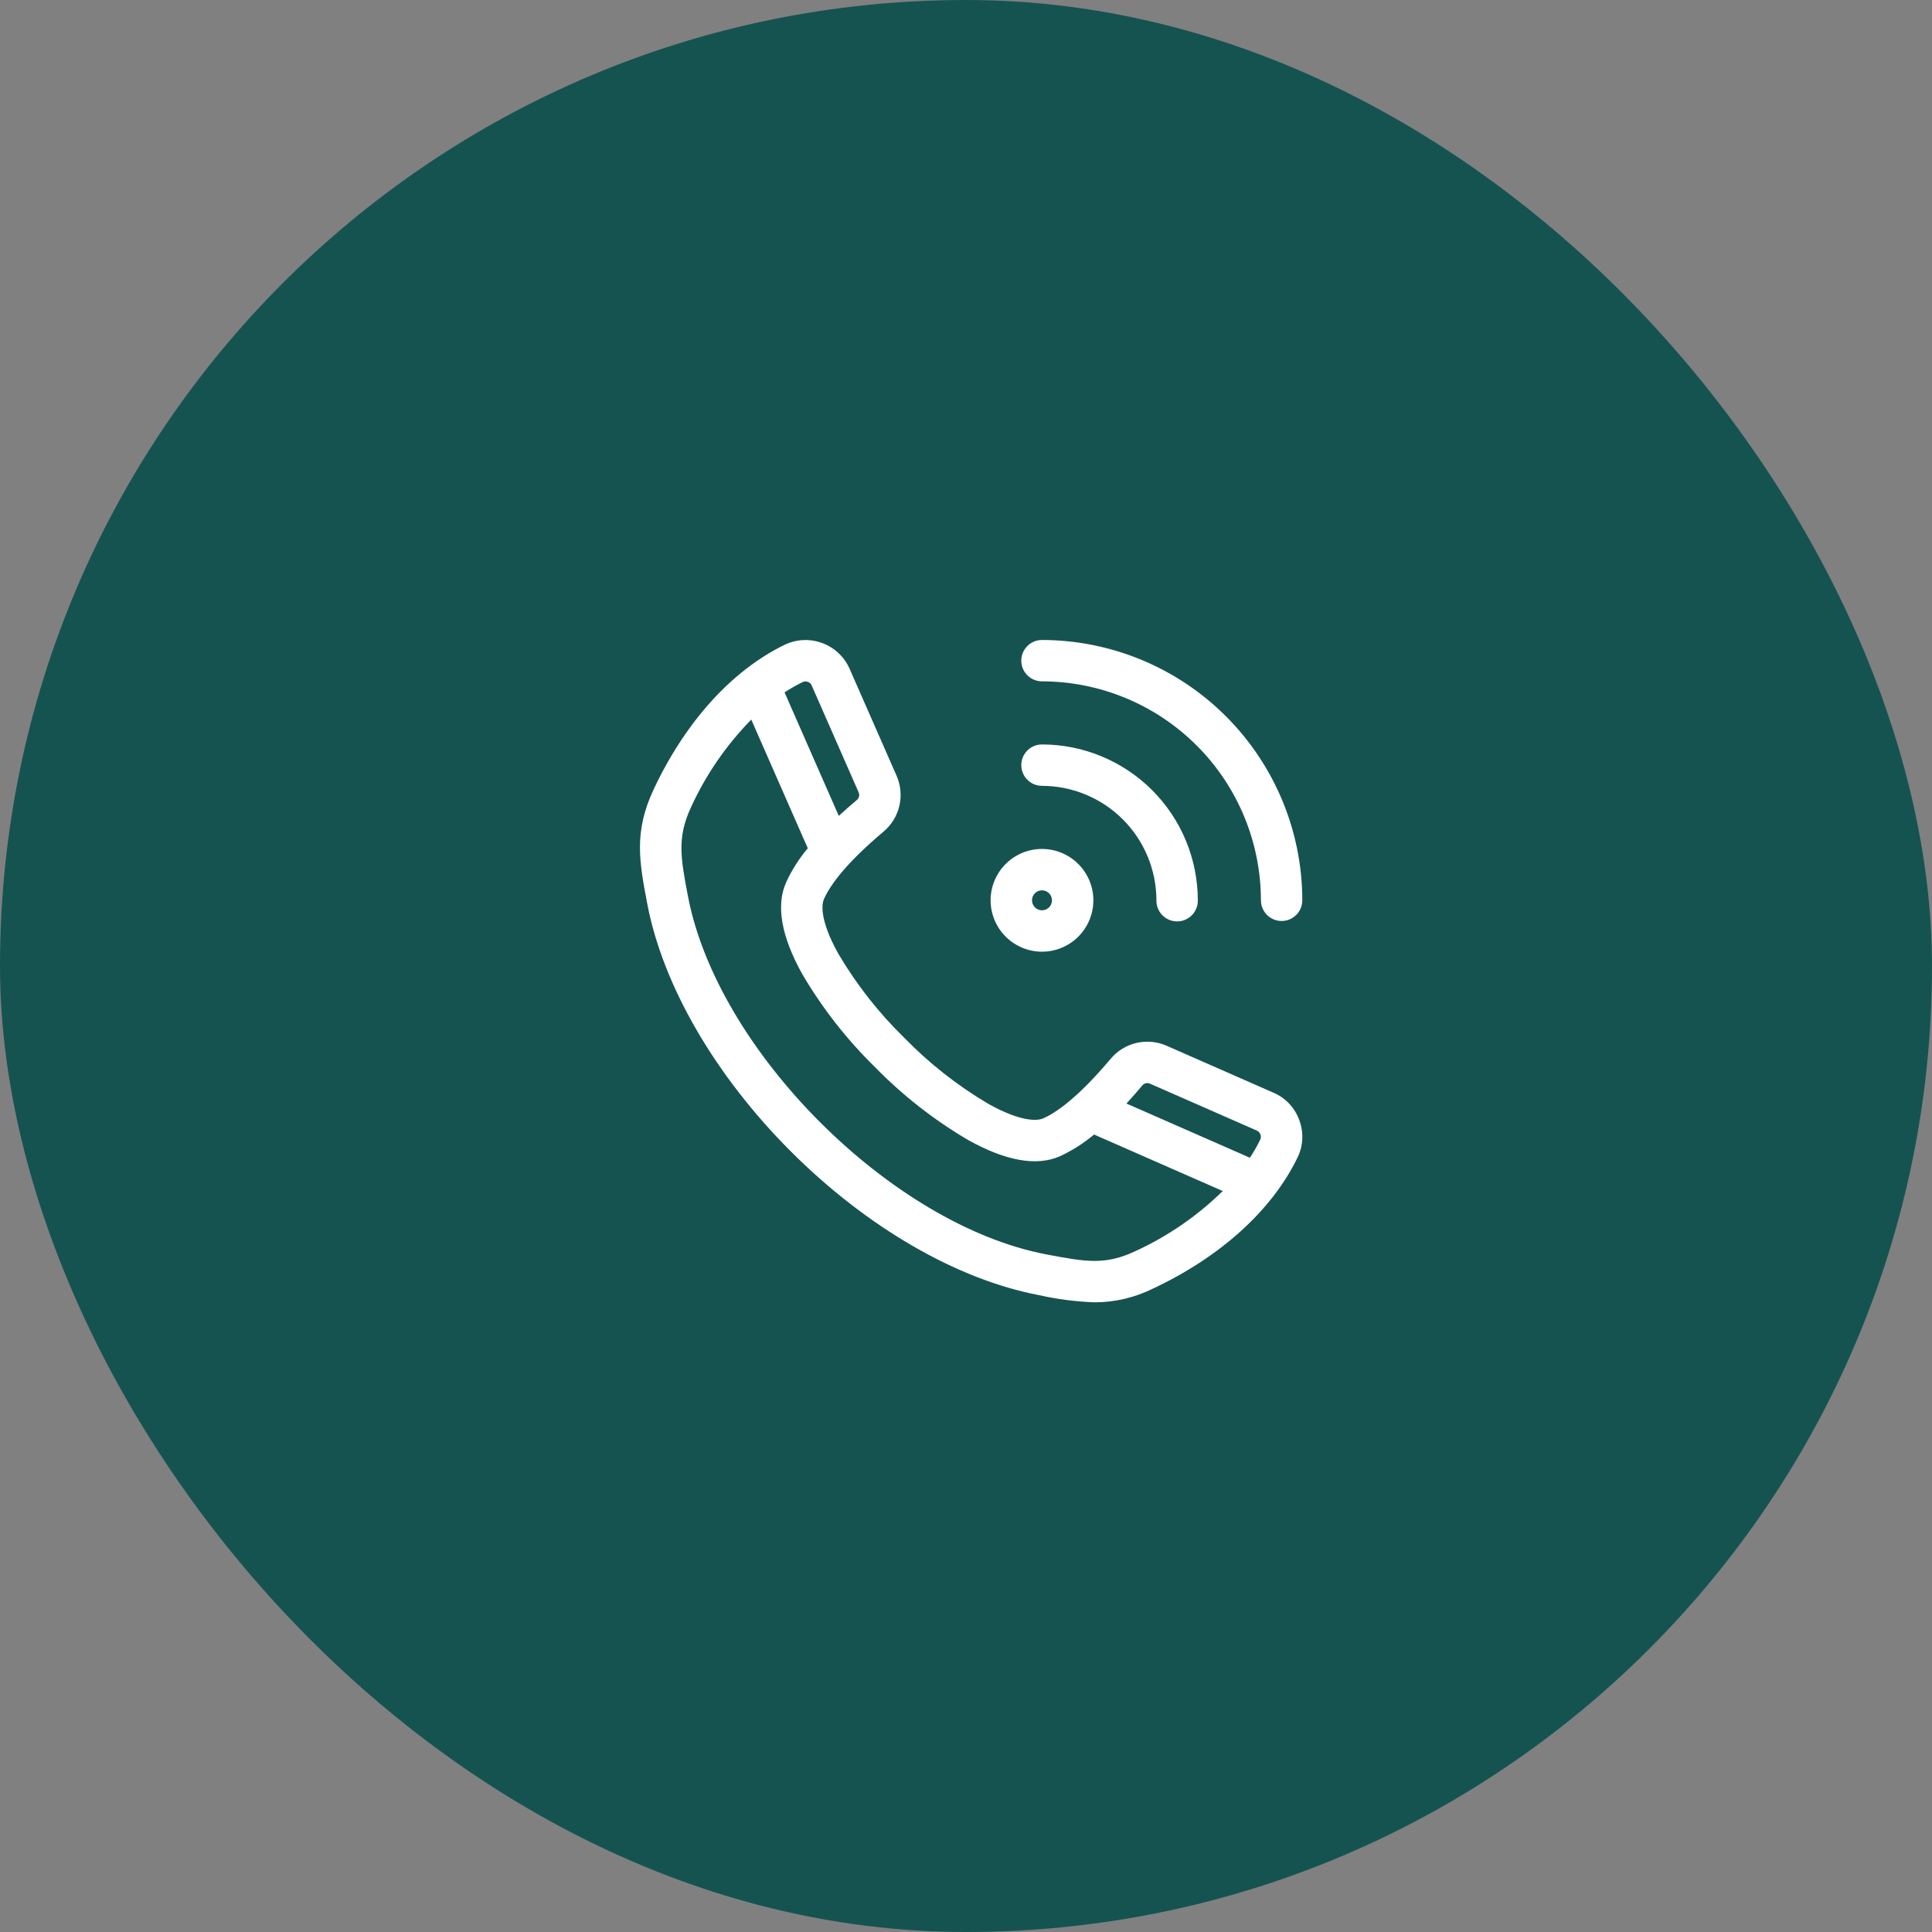
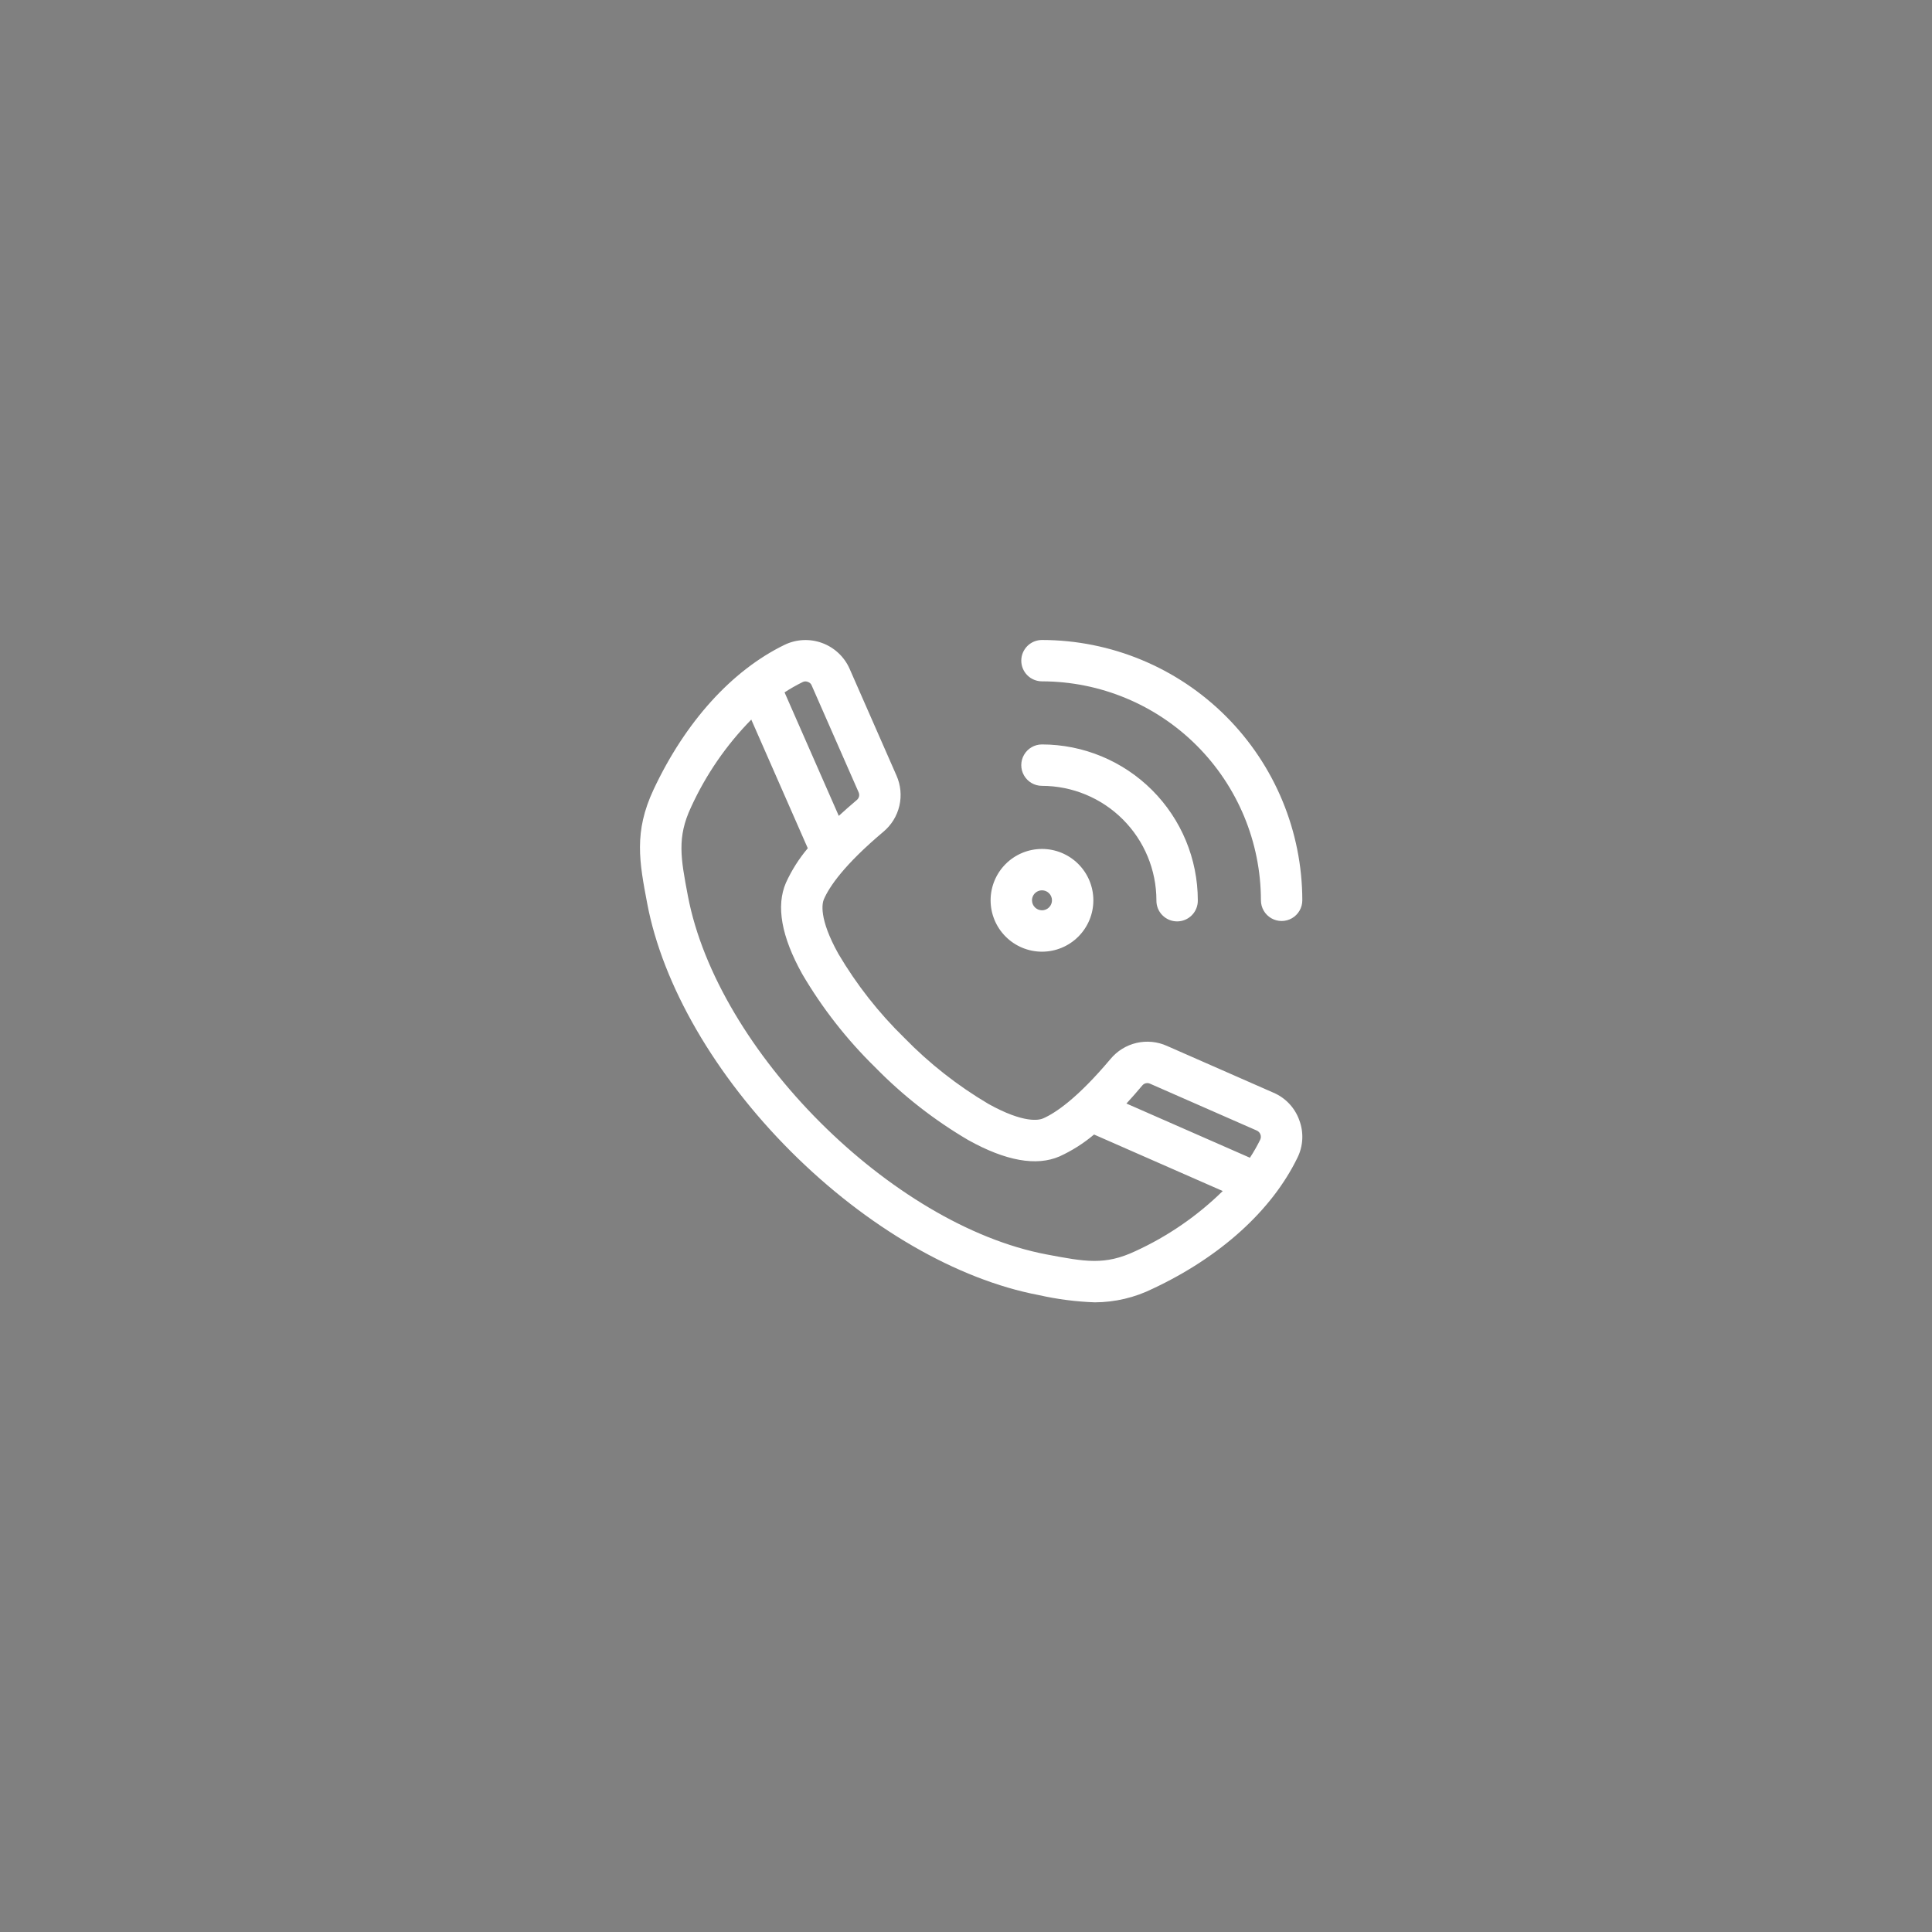
<svg xmlns="http://www.w3.org/2000/svg" width="150" height="150" viewBox="0 0 150 150" fill="none">
  <rect x="0" y="0" width="150" height="150" fill="#808080" stroke="none" />
-   <rect width="150" height="150" rx="75" fill="#155351" />
  <path fill-rule="evenodd" clip-rule="evenodd" d="M94.932 92.471L84.942 88.084C84.13 88.77 83.228 89.342 82.261 89.784C80.468 90.561 78.085 90.136 75.176 88.516C72.525 86.96 70.093 85.058 67.943 82.859C65.745 80.71 63.842 78.277 62.286 75.625C60.667 72.719 60.241 70.335 61.019 68.54V68.54C61.46 67.573 62.031 66.671 62.716 65.858L58.329 55.869C56.388 57.847 54.806 60.147 53.653 62.668C52.548 65.022 52.853 66.63 53.406 69.551C55.688 81.585 69.215 95.111 81.245 97.392C84.268 97.964 85.781 98.249 88.135 97.146C90.655 95.993 92.956 94.411 94.934 92.47L94.932 92.471ZM62.309 52.96C62.378 52.924 62.454 52.905 62.532 52.903C62.597 52.905 62.661 52.918 62.721 52.942C62.86 52.984 62.972 53.089 63.022 53.225L66.659 61.504C66.761 61.717 66.701 61.972 66.515 62.118C66.02 62.537 65.556 62.946 65.123 63.344L60.913 53.756C61.361 53.463 61.828 53.197 62.309 52.96ZM88.681 84.283C88.828 84.097 89.083 84.038 89.296 84.141L97.577 87.776V87.777C97.709 87.834 97.811 87.944 97.86 88.079C97.909 88.213 97.902 88.362 97.839 88.492C97.603 88.973 97.337 89.438 97.043 89.886L87.456 85.678C87.855 85.246 88.263 84.781 88.681 84.283L88.681 84.283ZM100.876 86.968V86.969C101.237 87.922 101.183 88.983 100.728 89.895C98.736 93.984 94.748 97.592 89.5 100.054H89.499C88.1 100.746 86.56 101.108 84.999 101.113C83.537 101.061 82.084 100.873 80.656 100.551C74.302 99.348 67.287 95.282 61.402 89.397C55.517 83.512 51.452 76.496 50.251 70.153C49.638 66.925 49.197 64.596 50.743 61.301C53.206 56.05 56.813 52.062 60.901 50.07H60.901C61.816 49.624 62.873 49.571 63.829 49.922C64.784 50.273 65.556 50.997 65.965 51.929L69.602 60.21C69.931 60.95 70.01 61.776 69.827 62.565C69.643 63.353 69.207 64.06 68.585 64.578C65.532 67.149 64.388 68.846 63.966 69.819C63.839 70.111 63.545 71.28 65.093 74.058L65.093 74.058C66.504 76.45 68.227 78.644 70.217 80.583C72.155 82.572 74.35 84.296 76.742 85.708C79.519 87.254 80.689 86.962 80.981 86.836C81.953 86.412 83.653 85.269 86.224 82.215V82.215C86.741 81.593 87.448 81.157 88.236 80.973C89.024 80.79 89.85 80.868 90.589 81.198L98.87 84.836C99.808 85.236 100.536 86.01 100.877 86.971L100.876 86.968ZM80.124 69.899C80.125 69.586 80.314 69.303 80.603 69.184C80.893 69.064 81.226 69.131 81.448 69.353C81.669 69.574 81.735 69.907 81.615 70.197C81.495 70.486 81.212 70.675 80.898 70.675C80.471 70.674 80.124 70.327 80.124 69.899ZM76.91 69.899C76.911 68.842 77.331 67.827 78.079 67.08C78.828 66.331 79.842 65.912 80.9 65.912C81.958 65.912 82.972 66.333 83.72 67.081C84.468 67.829 84.888 68.843 84.888 69.901C84.888 70.959 84.467 71.974 83.719 72.721C82.971 73.469 81.956 73.889 80.898 73.889C79.841 73.888 78.827 73.467 78.079 72.719C77.331 71.972 76.911 70.957 76.91 69.899ZM80.898 61.013C80.324 61.013 79.794 60.706 79.507 60.209C79.219 59.712 79.219 59.099 79.507 58.602C79.794 58.104 80.324 57.798 80.898 57.798C84.106 57.802 87.182 59.078 89.451 61.347C91.719 63.615 92.995 66.691 92.998 69.899C93.006 70.331 92.84 70.748 92.538 71.055C92.235 71.363 91.822 71.537 91.391 71.537C90.959 71.537 90.546 71.363 90.243 71.055C89.941 70.748 89.775 70.331 89.784 69.899C89.781 67.543 88.844 65.285 87.179 63.619C85.513 61.953 83.254 61.016 80.898 61.013ZM79.292 51.293C79.292 50.867 79.462 50.459 79.763 50.158C80.064 49.857 80.473 49.688 80.898 49.688C86.257 49.694 91.394 51.826 95.184 55.615C98.973 59.404 101.105 64.541 101.111 69.899C101.111 70.474 100.805 71.004 100.308 71.291C99.811 71.578 99.198 71.578 98.701 71.291C98.204 71.004 97.898 70.474 97.898 69.899C97.893 65.393 96.1 61.072 92.914 57.884C89.727 54.698 85.406 52.905 80.899 52.899C80.473 52.899 80.064 52.73 79.763 52.429C79.461 52.128 79.292 51.719 79.292 51.293L79.292 51.293Z" fill="white" />
</svg>